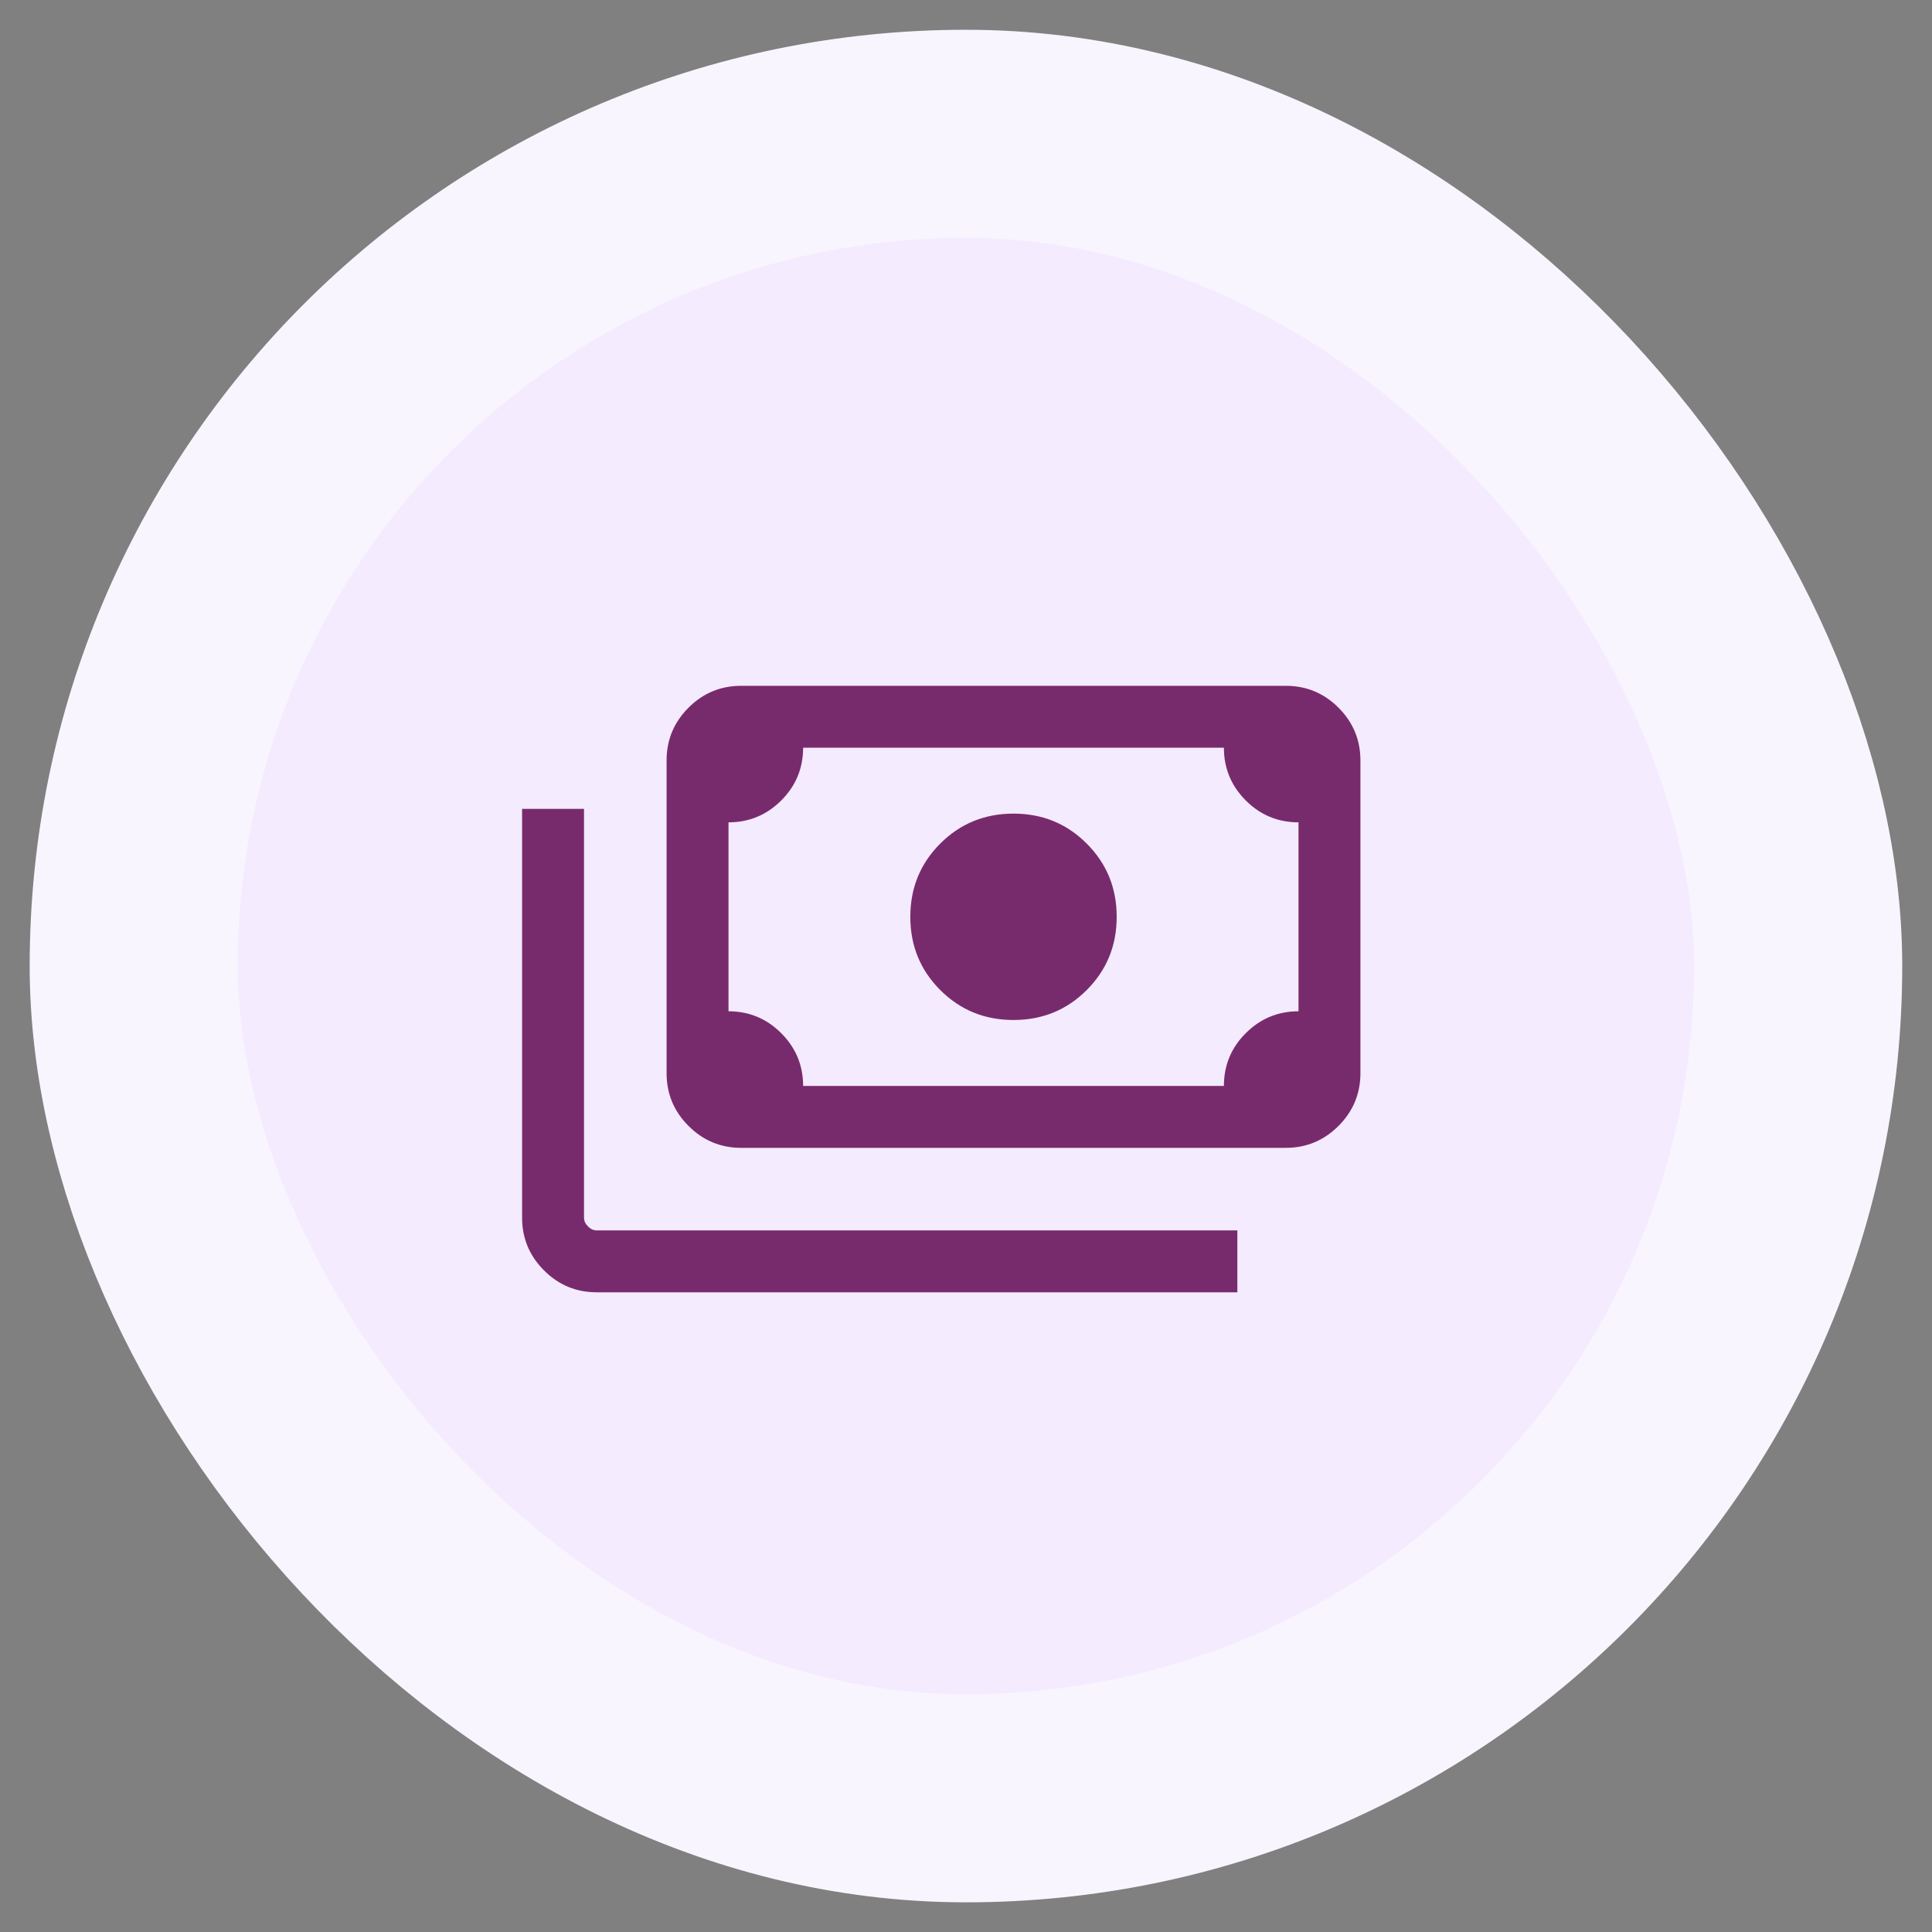
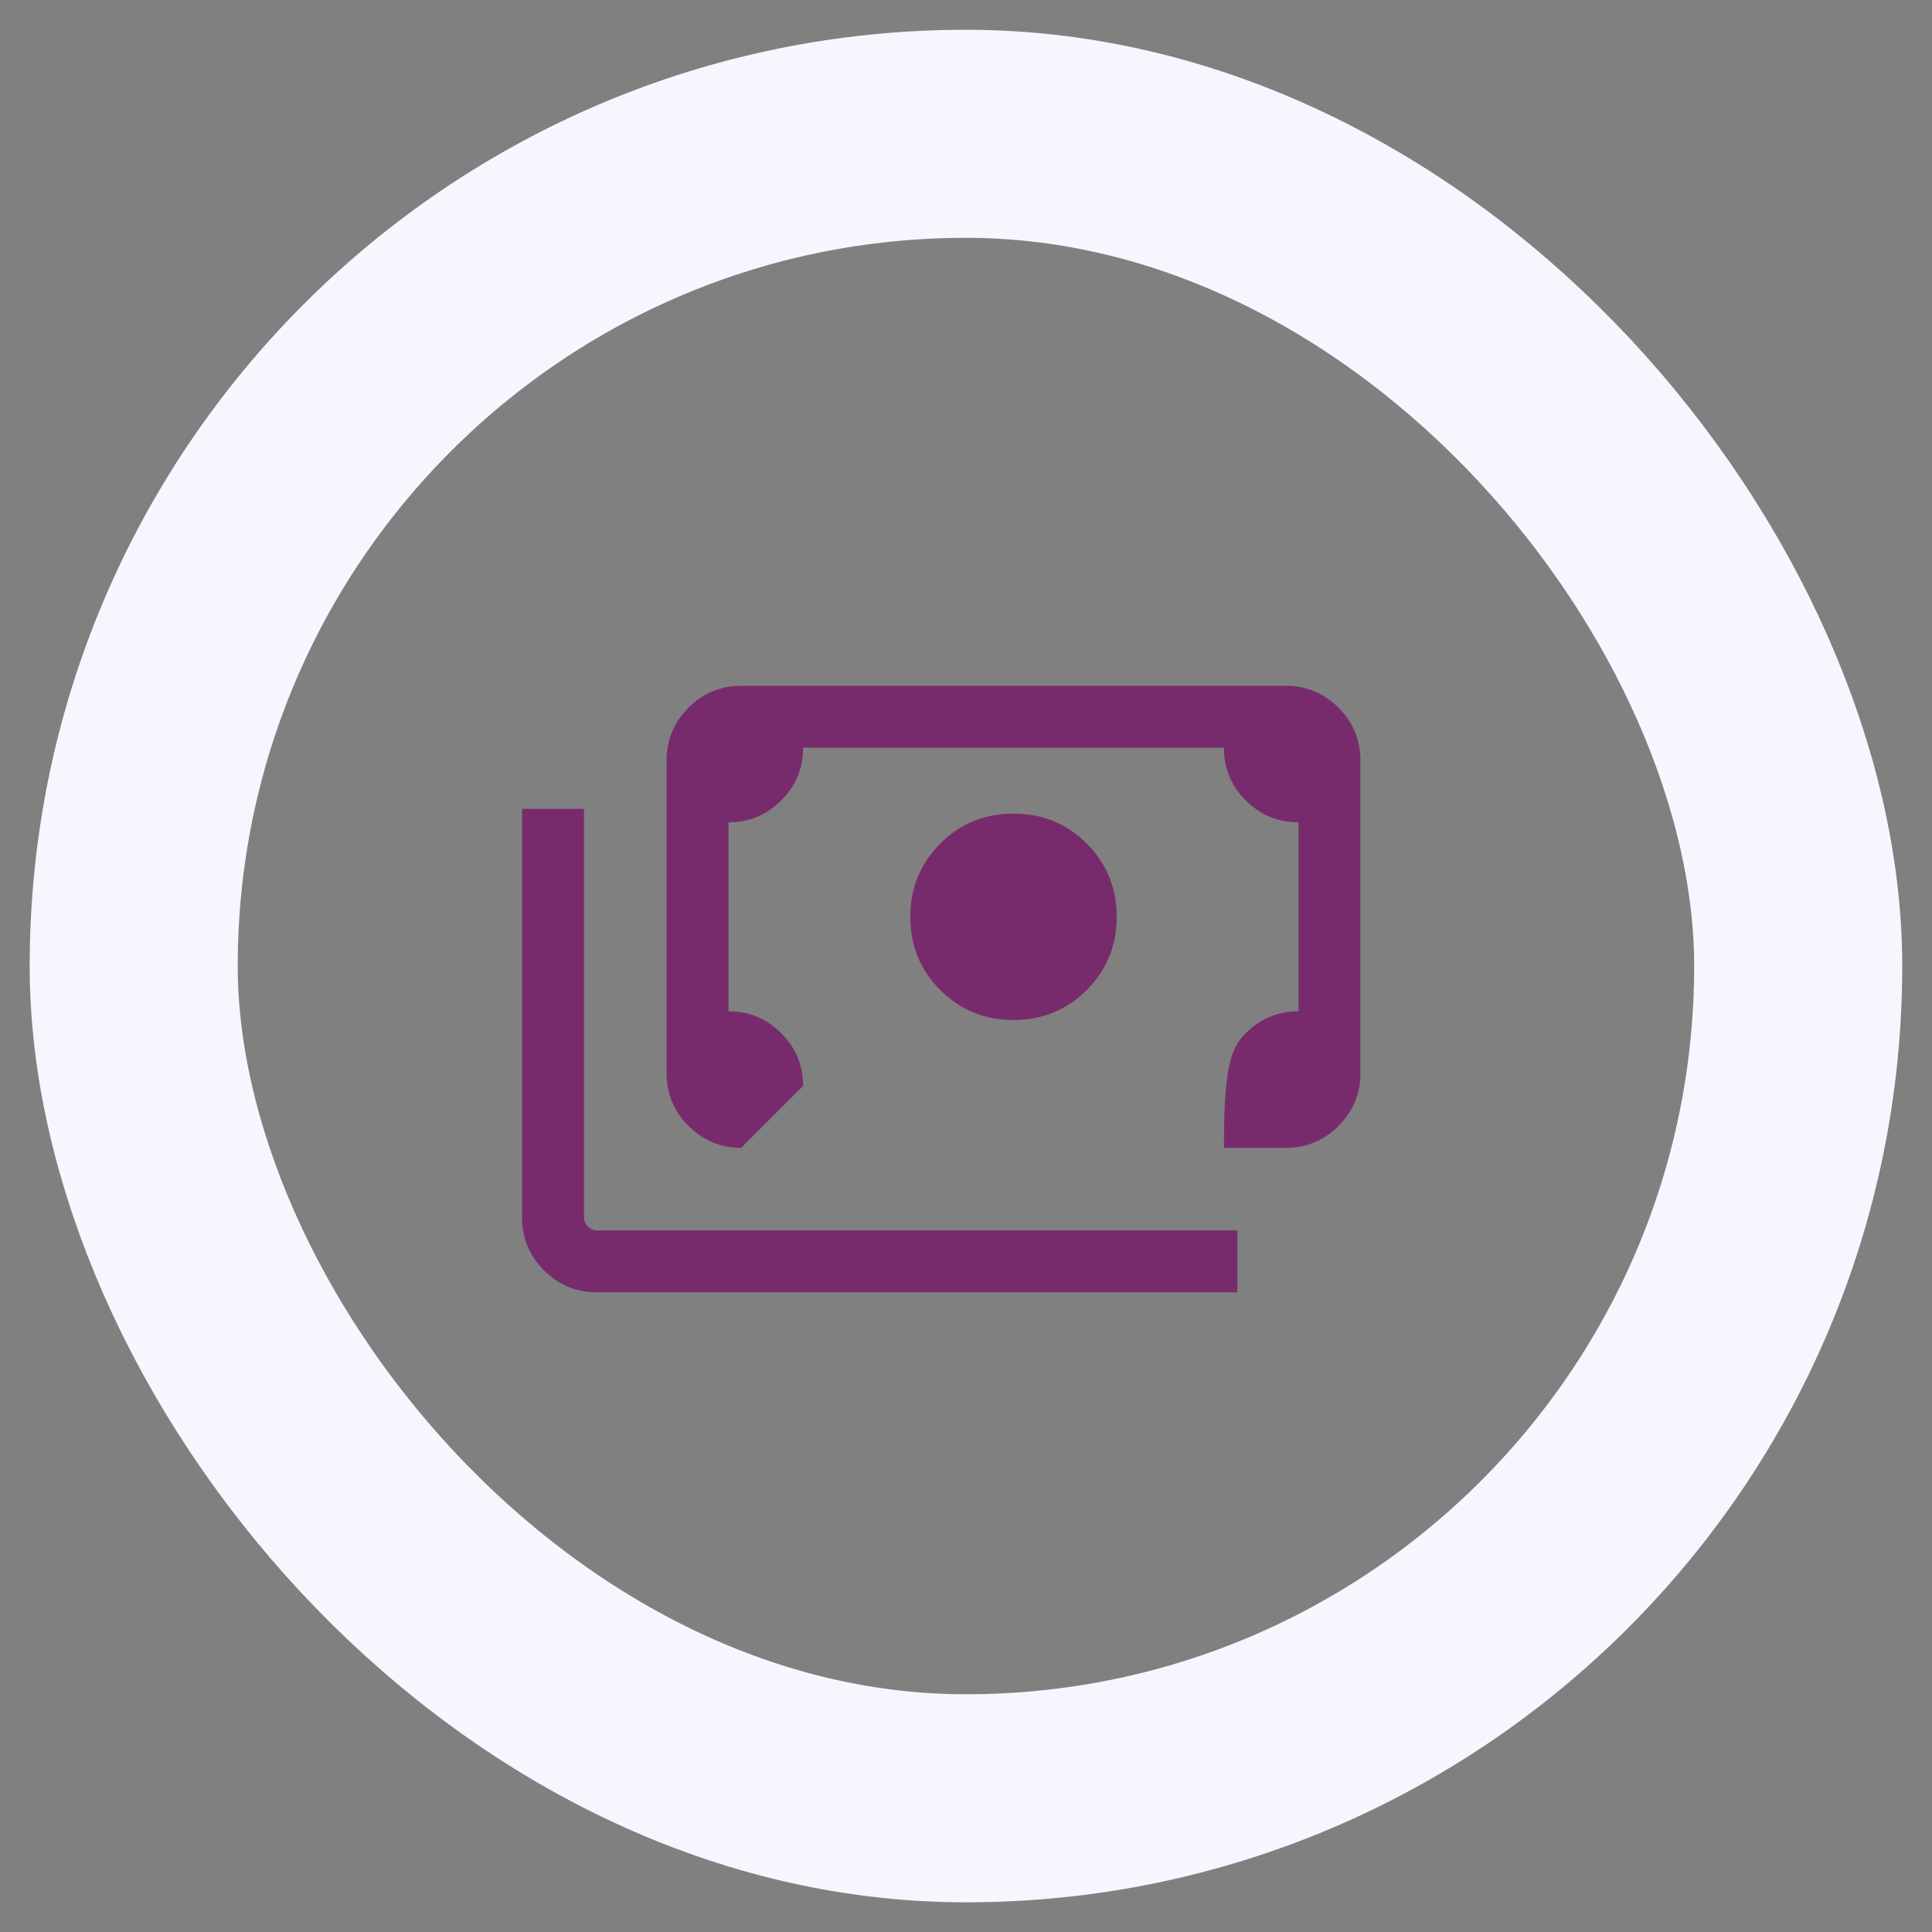
<svg xmlns="http://www.w3.org/2000/svg" width="39" height="39" viewBox="0 0 39 39" fill="none">
  <rect x="0" y="0" width="39" height="39" fill="#808080" stroke="none" />
-   <rect x="2.699" y="2.701" width="33.6" height="33.6" rx="16.8" fill="#F4EBFF" />
  <rect x="2.699" y="2.701" width="33.6" height="33.6" rx="16.8" stroke="#F9F5FF" stroke-width="4.2" />
-   <path d="M20.459 20.59C19.877 20.59 19.384 20.389 18.98 19.985C18.577 19.582 18.376 19.09 18.376 18.507C18.376 17.925 18.577 17.432 18.98 17.029C19.384 16.625 19.877 16.424 20.459 16.424C21.041 16.424 21.534 16.625 21.937 17.029C22.34 17.432 22.542 17.925 22.542 18.507C22.542 19.09 22.34 19.582 21.937 19.985C21.534 20.389 21.041 20.59 20.459 20.59ZM14.962 23.171C14.548 23.171 14.193 23.023 13.898 22.728C13.603 22.433 13.456 22.078 13.456 21.664V15.35C13.456 14.936 13.603 14.581 13.898 14.286C14.193 13.991 14.548 13.844 14.962 13.844H25.956C26.37 13.844 26.724 13.991 27.02 14.286C27.314 14.581 27.462 14.936 27.462 15.35V21.664C27.462 22.078 27.314 22.433 27.02 22.728C26.724 23.023 26.37 23.171 25.956 23.171H14.962ZM16.212 21.921H24.706C24.706 21.505 24.853 21.15 25.148 20.856C25.443 20.561 25.798 20.414 26.212 20.414V16.6C25.797 16.6 25.442 16.453 25.147 16.158C24.853 15.863 24.706 15.508 24.706 15.094H16.212C16.212 15.509 16.065 15.864 15.77 16.159C15.475 16.453 15.12 16.6 14.706 16.6V20.414C15.121 20.414 15.476 20.562 15.771 20.857C16.065 21.152 16.212 21.506 16.212 21.921ZM24.978 26.087H12.046C11.631 26.087 11.277 25.94 10.982 25.645C10.687 25.35 10.539 24.995 10.539 24.581V16.328H11.789V24.581C11.789 24.645 11.816 24.704 11.869 24.757C11.923 24.811 11.981 24.837 12.046 24.837H24.978V26.087ZM14.962 21.921H14.706V15.094H14.962C14.893 15.094 14.832 15.119 14.782 15.17C14.731 15.221 14.706 15.281 14.706 15.35V21.664C14.706 21.734 14.731 21.794 14.782 21.845C14.832 21.895 14.893 21.921 14.962 21.921Z" fill="#782B6C" />
+   <path d="M20.459 20.59C19.877 20.59 19.384 20.389 18.98 19.985C18.577 19.582 18.376 19.09 18.376 18.507C18.376 17.925 18.577 17.432 18.98 17.029C19.384 16.625 19.877 16.424 20.459 16.424C21.041 16.424 21.534 16.625 21.937 17.029C22.34 17.432 22.542 17.925 22.542 18.507C22.542 19.09 22.34 19.582 21.937 19.985C21.534 20.389 21.041 20.59 20.459 20.59ZM14.962 23.171C14.548 23.171 14.193 23.023 13.898 22.728C13.603 22.433 13.456 22.078 13.456 21.664V15.35C13.456 14.936 13.603 14.581 13.898 14.286C14.193 13.991 14.548 13.844 14.962 13.844H25.956C26.37 13.844 26.724 13.991 27.02 14.286C27.314 14.581 27.462 14.936 27.462 15.35V21.664C27.462 22.078 27.314 22.433 27.02 22.728C26.724 23.023 26.37 23.171 25.956 23.171H14.962ZH24.706C24.706 21.505 24.853 21.15 25.148 20.856C25.443 20.561 25.798 20.414 26.212 20.414V16.6C25.797 16.6 25.442 16.453 25.147 16.158C24.853 15.863 24.706 15.508 24.706 15.094H16.212C16.212 15.509 16.065 15.864 15.77 16.159C15.475 16.453 15.12 16.6 14.706 16.6V20.414C15.121 20.414 15.476 20.562 15.771 20.857C16.065 21.152 16.212 21.506 16.212 21.921ZM24.978 26.087H12.046C11.631 26.087 11.277 25.94 10.982 25.645C10.687 25.35 10.539 24.995 10.539 24.581V16.328H11.789V24.581C11.789 24.645 11.816 24.704 11.869 24.757C11.923 24.811 11.981 24.837 12.046 24.837H24.978V26.087ZM14.962 21.921H14.706V15.094H14.962C14.893 15.094 14.832 15.119 14.782 15.17C14.731 15.221 14.706 15.281 14.706 15.35V21.664C14.706 21.734 14.731 21.794 14.782 21.845C14.832 21.895 14.893 21.921 14.962 21.921Z" fill="#782B6C" />
</svg>